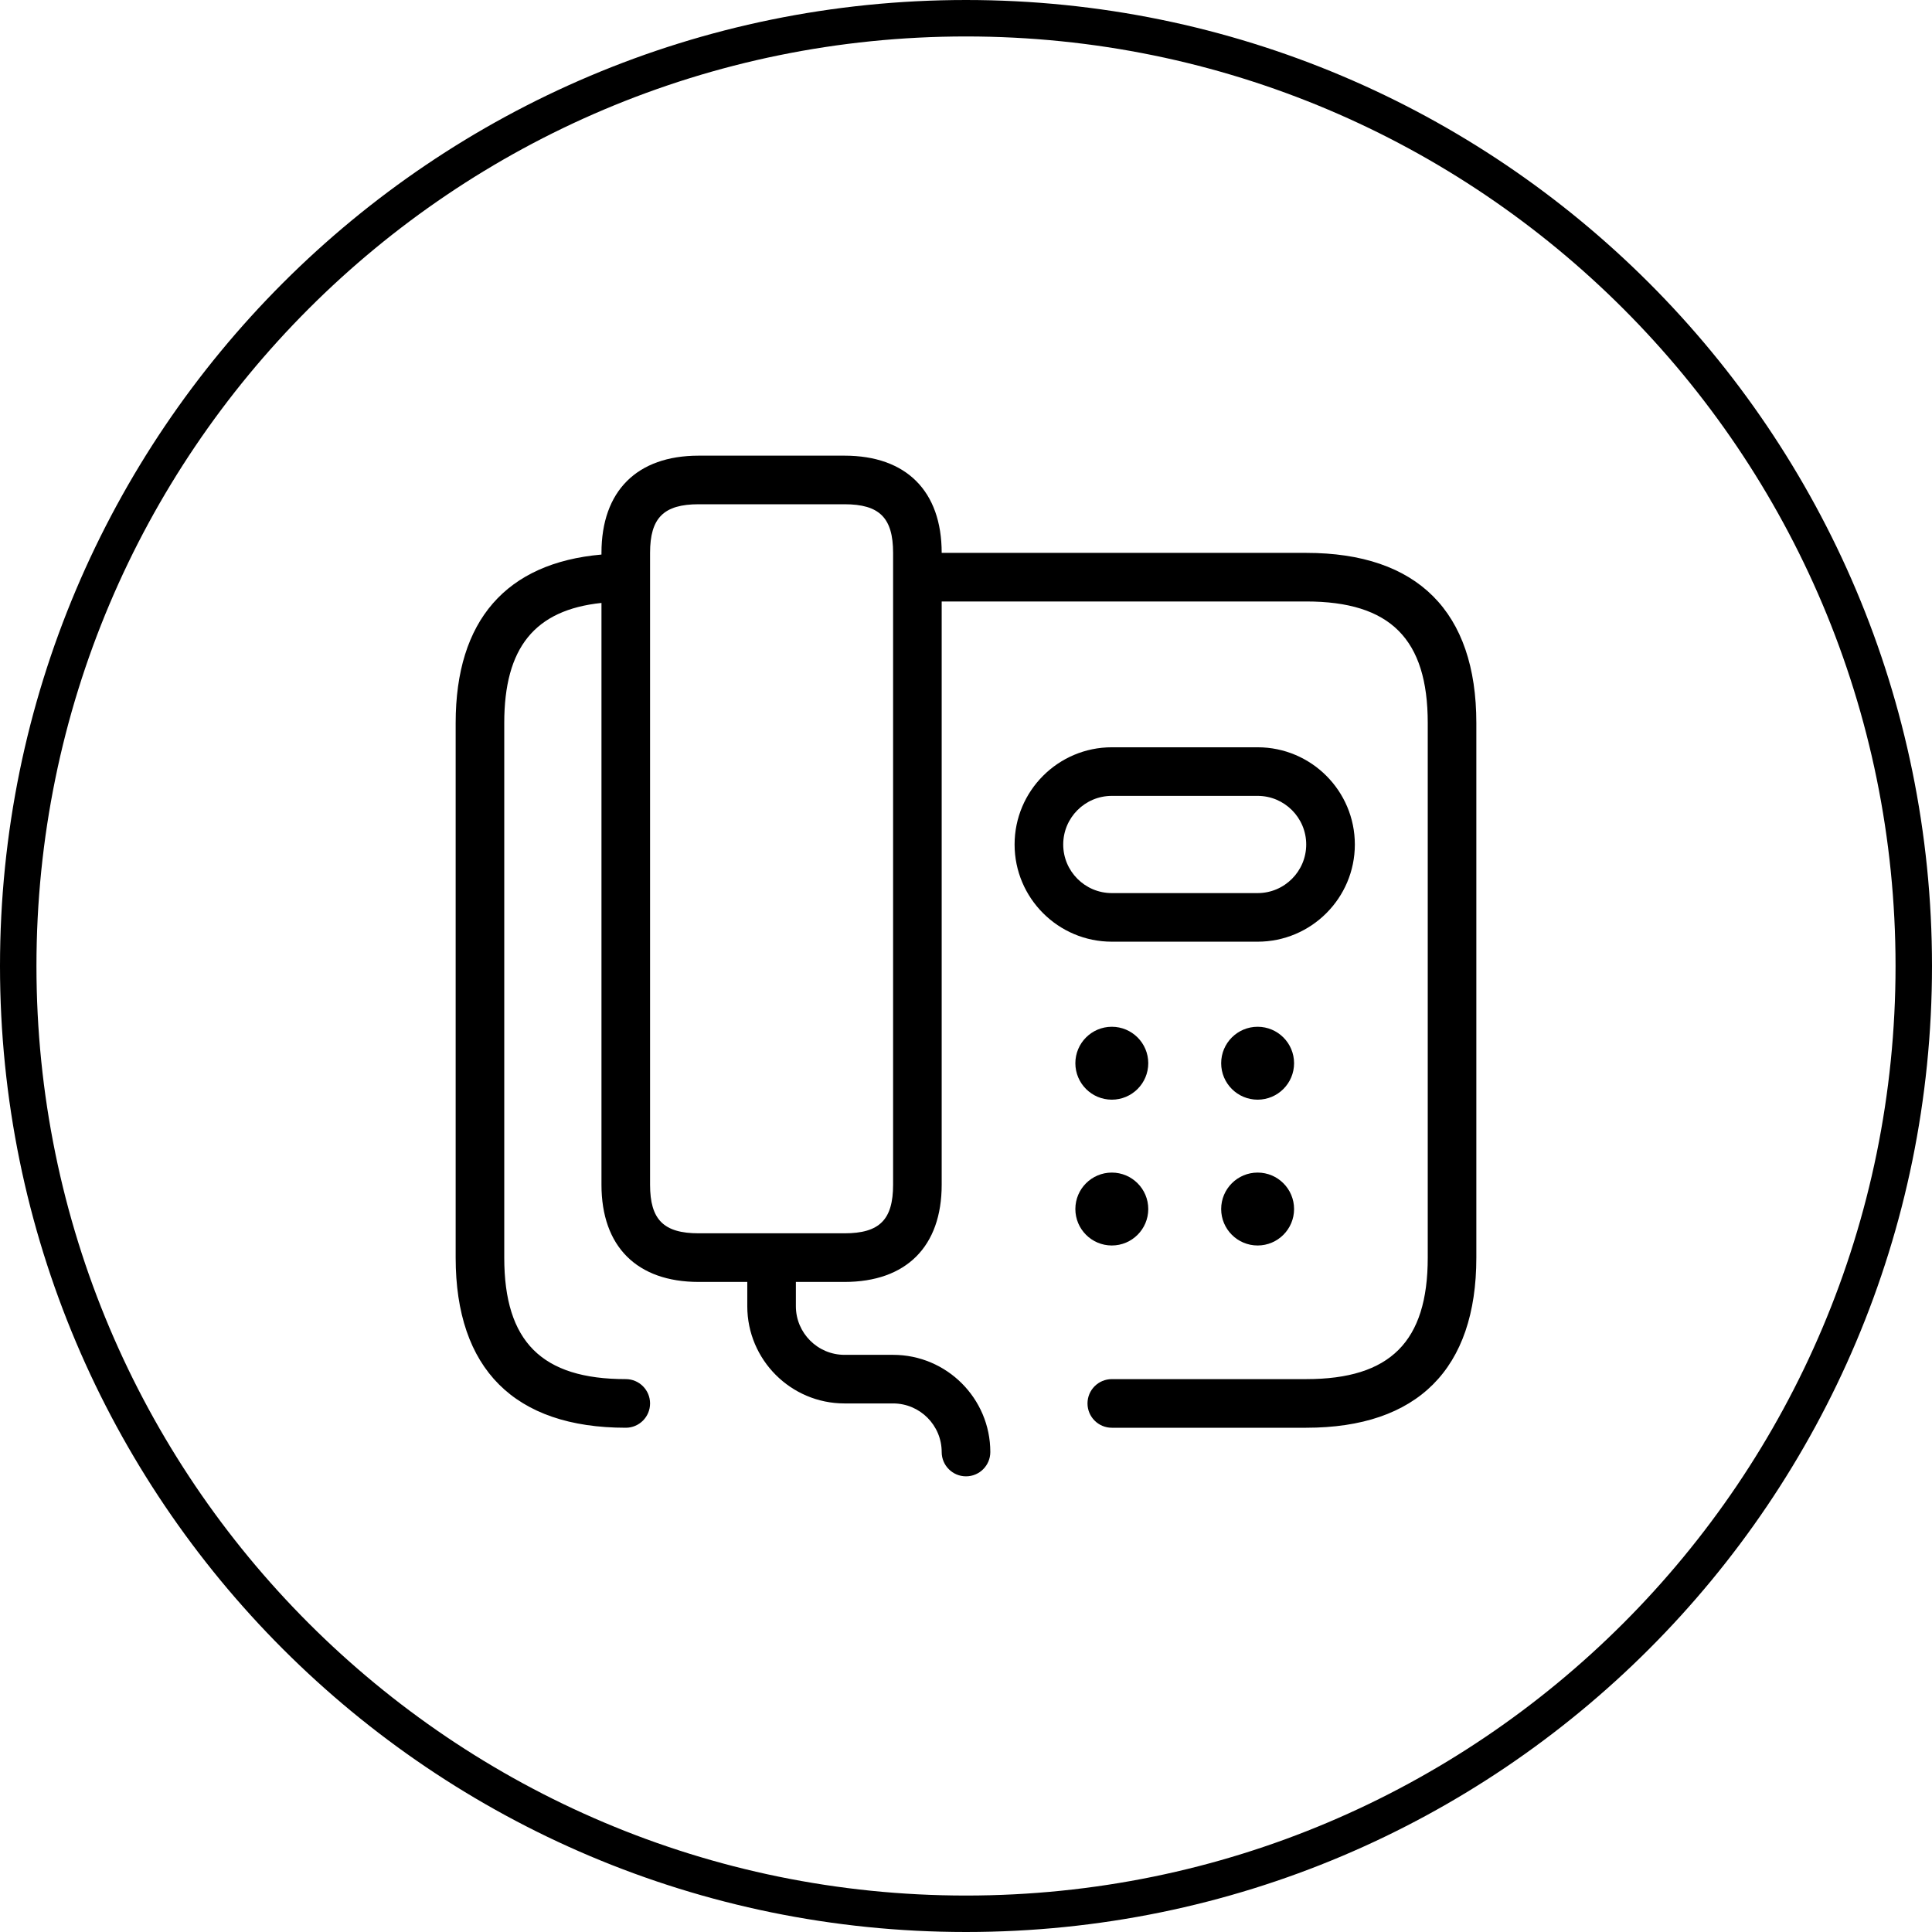
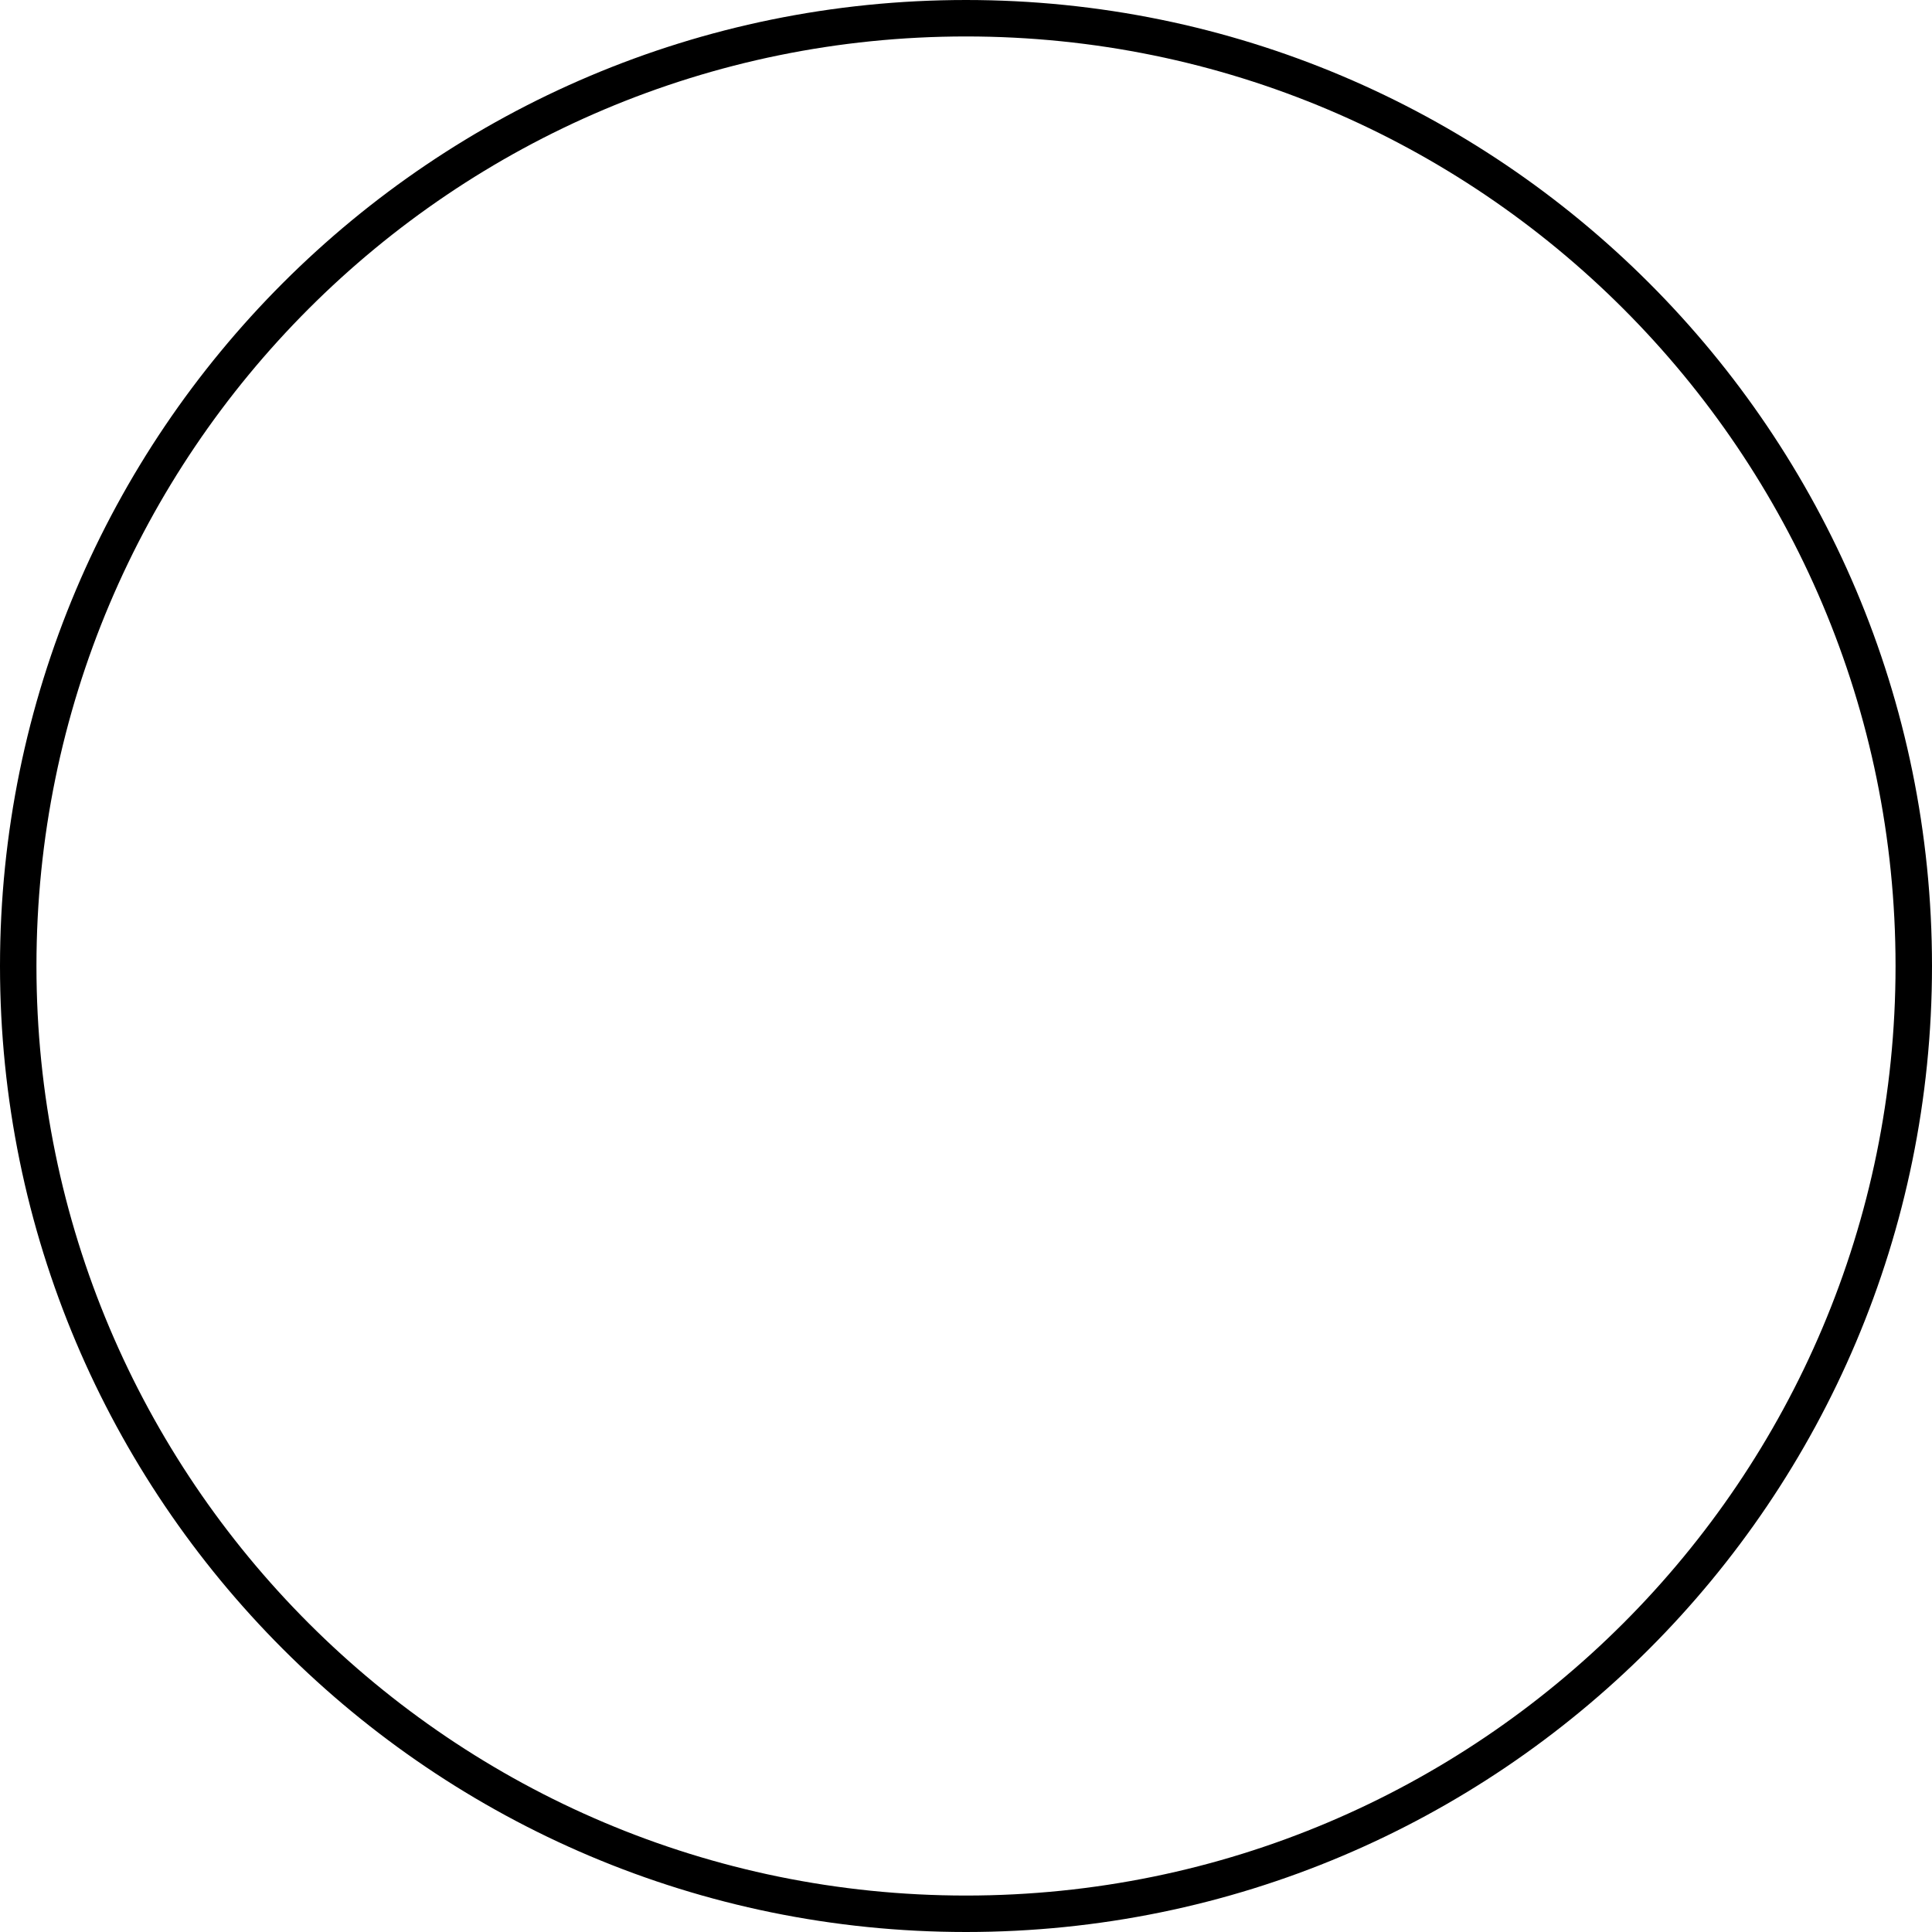
<svg xmlns="http://www.w3.org/2000/svg" width="53" height="53" viewBox="0 0 53 53" fill="none">
  <g style="mix-blend-mode:luminosity">
    <path d="M52.5 26.5C52.5 40.859 40.859 52.5 26.5 52.5C12.141 52.5 0.5 40.859 0.5 26.5C0.5 12.141 12.141 0.5 26.5 0.5C40.859 0.5 52.5 12.141 52.5 26.5Z" stroke="black" />
-     <path d="M35.833 15.167H25.833C25.833 13.472 24.861 12.5 23.167 12.5H19.167C17.472 12.5 16.5 13.472 16.5 15.167V15.213C13.889 15.443 12.5 17.017 12.5 19.833V34.5C12.5 37.553 14.113 39.167 17.167 39.167C17.535 39.167 17.833 38.868 17.833 38.5C17.833 38.132 17.535 37.833 17.167 37.833C14.861 37.833 13.833 36.805 13.833 34.5V19.833C13.833 17.767 14.668 16.733 16.5 16.54V32.5C16.5 34.195 17.472 35.167 19.167 35.167H20.5V35.833C20.5 37.304 21.696 38.5 23.167 38.5H24.5C25.236 38.5 25.833 39.099 25.833 39.833C25.833 40.201 26.132 40.5 26.5 40.5C26.868 40.5 27.167 40.201 27.167 39.833C27.167 38.363 25.971 37.167 24.5 37.167H23.167C22.431 37.167 21.833 36.568 21.833 35.833V35.167H23.167C24.861 35.167 25.833 34.195 25.833 32.5V16.5H35.833C38.139 16.5 39.167 17.528 39.167 19.833V34.5C39.167 36.805 38.139 37.833 35.833 37.833H30.5C30.132 37.833 29.833 38.132 29.833 38.5C29.833 38.868 30.132 39.167 30.5 39.167H35.833C38.887 39.167 40.5 37.553 40.5 34.5V19.833C40.5 16.78 38.887 15.167 35.833 15.167ZM24.5 32.5C24.5 33.46 24.127 33.833 23.167 33.833H19.167C18.207 33.833 17.833 33.46 17.833 32.5V15.167C17.833 14.207 18.207 13.833 19.167 13.833H23.167C24.127 13.833 24.5 14.207 24.5 15.167V32.5ZM34.5 25.833C35.971 25.833 37.167 24.637 37.167 23.167C37.167 21.696 35.971 20.5 34.5 20.5H30.5C29.029 20.5 27.833 21.696 27.833 23.167C27.833 24.637 29.029 25.833 30.5 25.833H34.5ZM29.167 23.167C29.167 22.432 29.764 21.833 30.5 21.833H34.5C35.236 21.833 35.833 22.432 35.833 23.167C35.833 23.901 35.236 24.5 34.5 24.5H30.5C29.764 24.5 29.167 23.901 29.167 23.167ZM35.5 29.167C35.5 29.719 35.052 30.167 34.5 30.167C33.948 30.167 33.5 29.719 33.5 29.167C33.5 28.615 33.948 28.167 34.5 28.167C35.052 28.167 35.5 28.615 35.5 29.167ZM30.5 28.167C31.052 28.167 31.5 28.615 31.5 29.167C31.5 29.719 31.052 30.167 30.5 30.167C29.948 30.167 29.5 29.719 29.5 29.167C29.5 28.615 29.948 28.167 30.5 28.167ZM35.5 33.167C35.5 33.719 35.052 34.167 34.5 34.167C33.948 34.167 33.5 33.719 33.5 33.167C33.5 32.615 33.948 32.167 34.5 32.167C35.052 32.167 35.5 32.615 35.5 33.167ZM30.5 34.167C29.948 34.167 29.5 33.719 29.5 33.167C29.5 32.615 29.948 32.167 30.5 32.167C31.052 32.167 31.5 32.615 31.5 33.167C31.5 33.719 31.052 34.167 30.5 34.167Z" fill="black" />
  </g>
</svg>